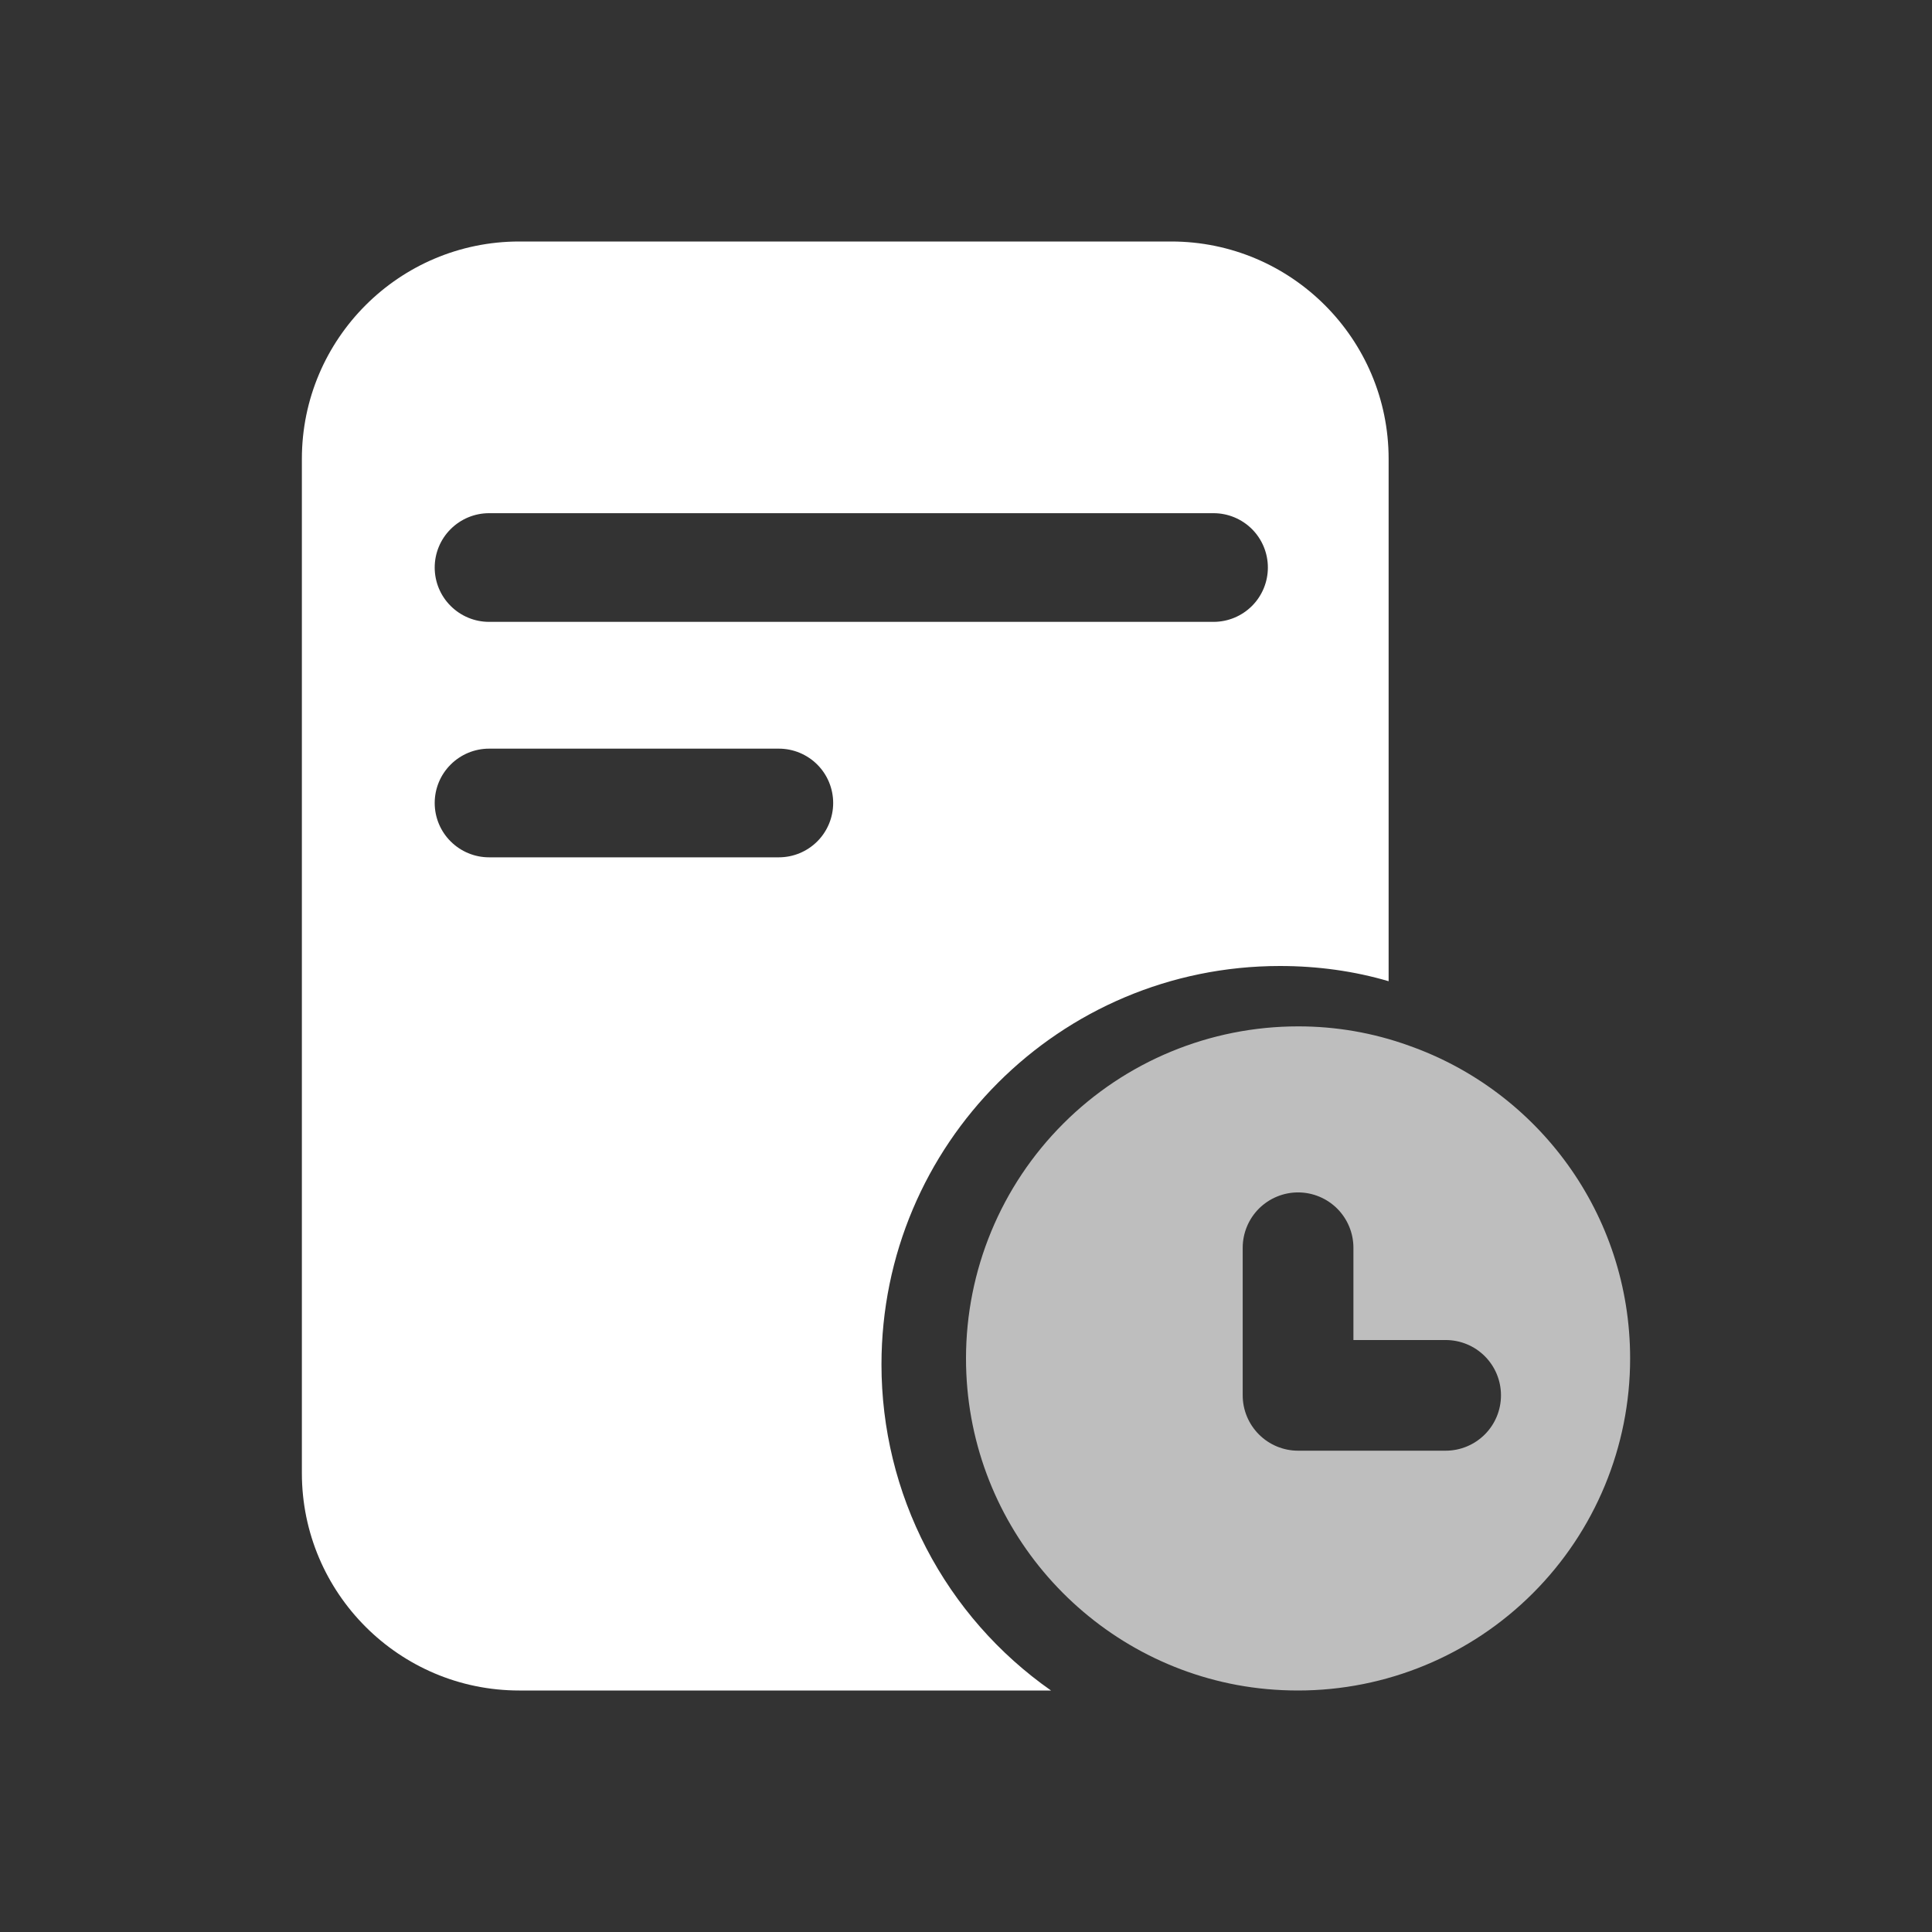
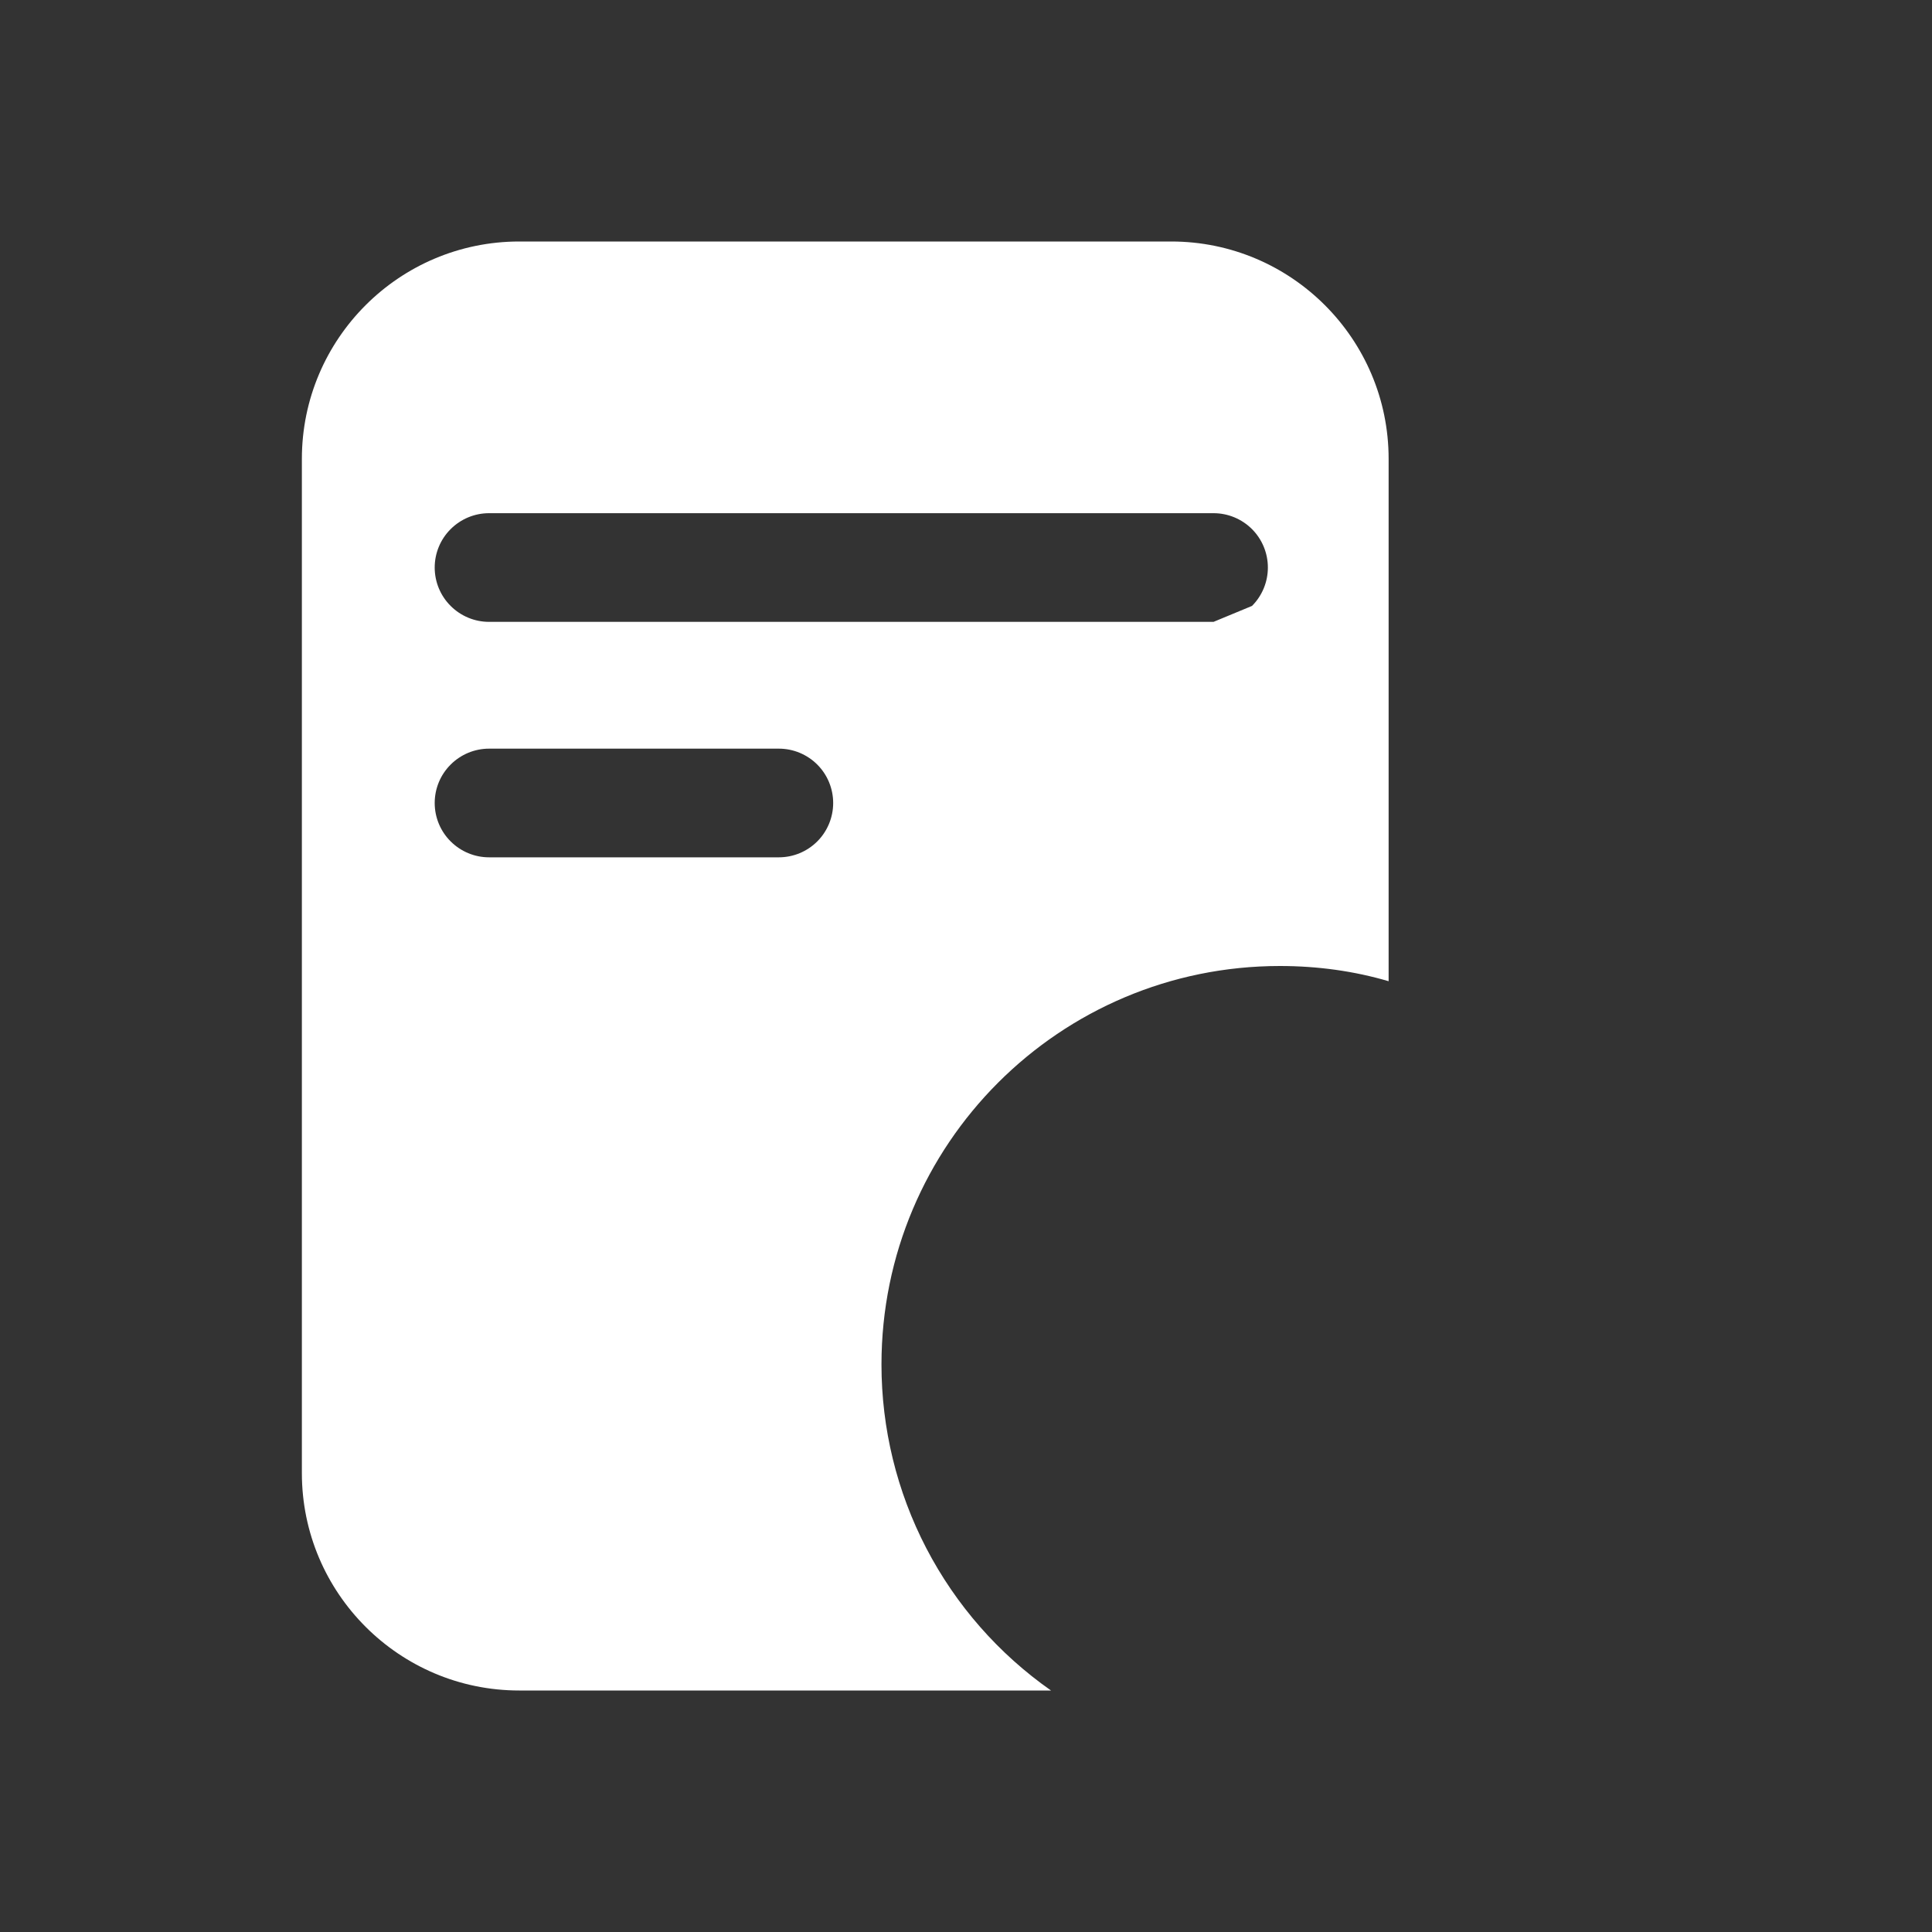
<svg xmlns="http://www.w3.org/2000/svg" width="32" height="32" viewBox="0 0 32 32" fill="none">
  <rect x="0" y="0" width="32" height="32" fill="#333333" stroke="none" />
-   <path d="M19.4 4H8.6C6.614 4 5 5.614 5 7.6V24.4C5 26.386 6.614 28 8.6 28H17.408C16.54 27.392 15.832 26.584 15.343 25.644C14.854 24.703 14.6 23.66 14.6 22.6C14.6 18.952 17.552 16 21.2 16C21.824 16 22.43 16.084 23 16.252V7.6C23 5.614 21.386 4 19.4 4ZM12.9 14.2H8.1C7.862 14.2 7.633 14.105 7.464 13.936C7.295 13.768 7.2 13.539 7.2 13.3C7.2 13.061 7.295 12.832 7.464 12.664C7.633 12.495 7.862 12.4 8.1 12.4H12.9C13.139 12.4 13.368 12.495 13.537 12.664C13.705 12.832 13.8 13.061 13.8 13.3C13.8 13.539 13.705 13.768 13.537 13.936C13.368 14.105 13.139 14.2 12.9 14.2ZM20.1 10.3H8.1C7.862 10.3 7.633 10.205 7.464 10.036C7.295 9.868 7.2 9.639 7.2 9.4C7.2 9.161 7.295 8.932 7.464 8.764C7.633 8.595 7.862 8.5 8.1 8.5H20.1C20.339 8.5 20.568 8.595 20.737 8.764C20.905 8.932 21 9.161 21 9.4C21 9.639 20.905 9.868 20.737 10.036C20.568 10.205 20.339 10.3 20.1 10.3Z" fill="white" />
-   <path d="M23.333 17.318C22.745 17.106 22.125 16.999 21.5 17C20.041 17 18.642 17.579 17.611 18.611C16.579 19.642 16 21.041 16 22.5C16 25.189 17.931 27.432 20.486 27.908C20.816 27.969 21.152 28 21.5 28C22.959 28 24.358 27.421 25.389 26.389C26.421 25.358 27 23.959 27 22.5C27 20.105 25.472 18.07 23.333 17.318ZM23.944 24.028H21.5C21.257 24.028 21.024 23.931 20.852 23.759C20.68 23.587 20.583 23.354 20.583 23.111V20.667C20.583 20.424 20.68 20.19 20.852 20.018C21.024 19.847 21.257 19.75 21.5 19.75C21.743 19.75 21.976 19.847 22.148 20.018C22.32 20.19 22.417 20.424 22.417 20.667V22.195H23.944C24.188 22.195 24.421 22.291 24.593 22.463C24.765 22.635 24.861 22.868 24.861 23.111C24.861 23.354 24.765 23.587 24.593 23.759C24.421 23.931 24.188 24.028 23.944 24.028Z" fill="white" fill-opacity="0.68" />
+   <path d="M19.4 4H8.6C6.614 4 5 5.614 5 7.6V24.4C5 26.386 6.614 28 8.6 28H17.408C16.54 27.392 15.832 26.584 15.343 25.644C14.854 24.703 14.6 23.66 14.6 22.6C14.6 18.952 17.552 16 21.2 16C21.824 16 22.43 16.084 23 16.252V7.6C23 5.614 21.386 4 19.4 4ZM12.9 14.2H8.1C7.862 14.2 7.633 14.105 7.464 13.936C7.295 13.768 7.2 13.539 7.2 13.3C7.2 13.061 7.295 12.832 7.464 12.664C7.633 12.495 7.862 12.4 8.1 12.4H12.9C13.139 12.4 13.368 12.495 13.537 12.664C13.705 12.832 13.8 13.061 13.8 13.3C13.8 13.539 13.705 13.768 13.537 13.936C13.368 14.105 13.139 14.2 12.9 14.2ZM20.1 10.3H8.1C7.862 10.3 7.633 10.205 7.464 10.036C7.295 9.868 7.2 9.639 7.2 9.4C7.2 9.161 7.295 8.932 7.464 8.764C7.633 8.595 7.862 8.5 8.1 8.5H20.1C20.339 8.5 20.568 8.595 20.737 8.764C20.905 8.932 21 9.161 21 9.4C21 9.639 20.905 9.868 20.737 10.036Z" fill="white" />
</svg>